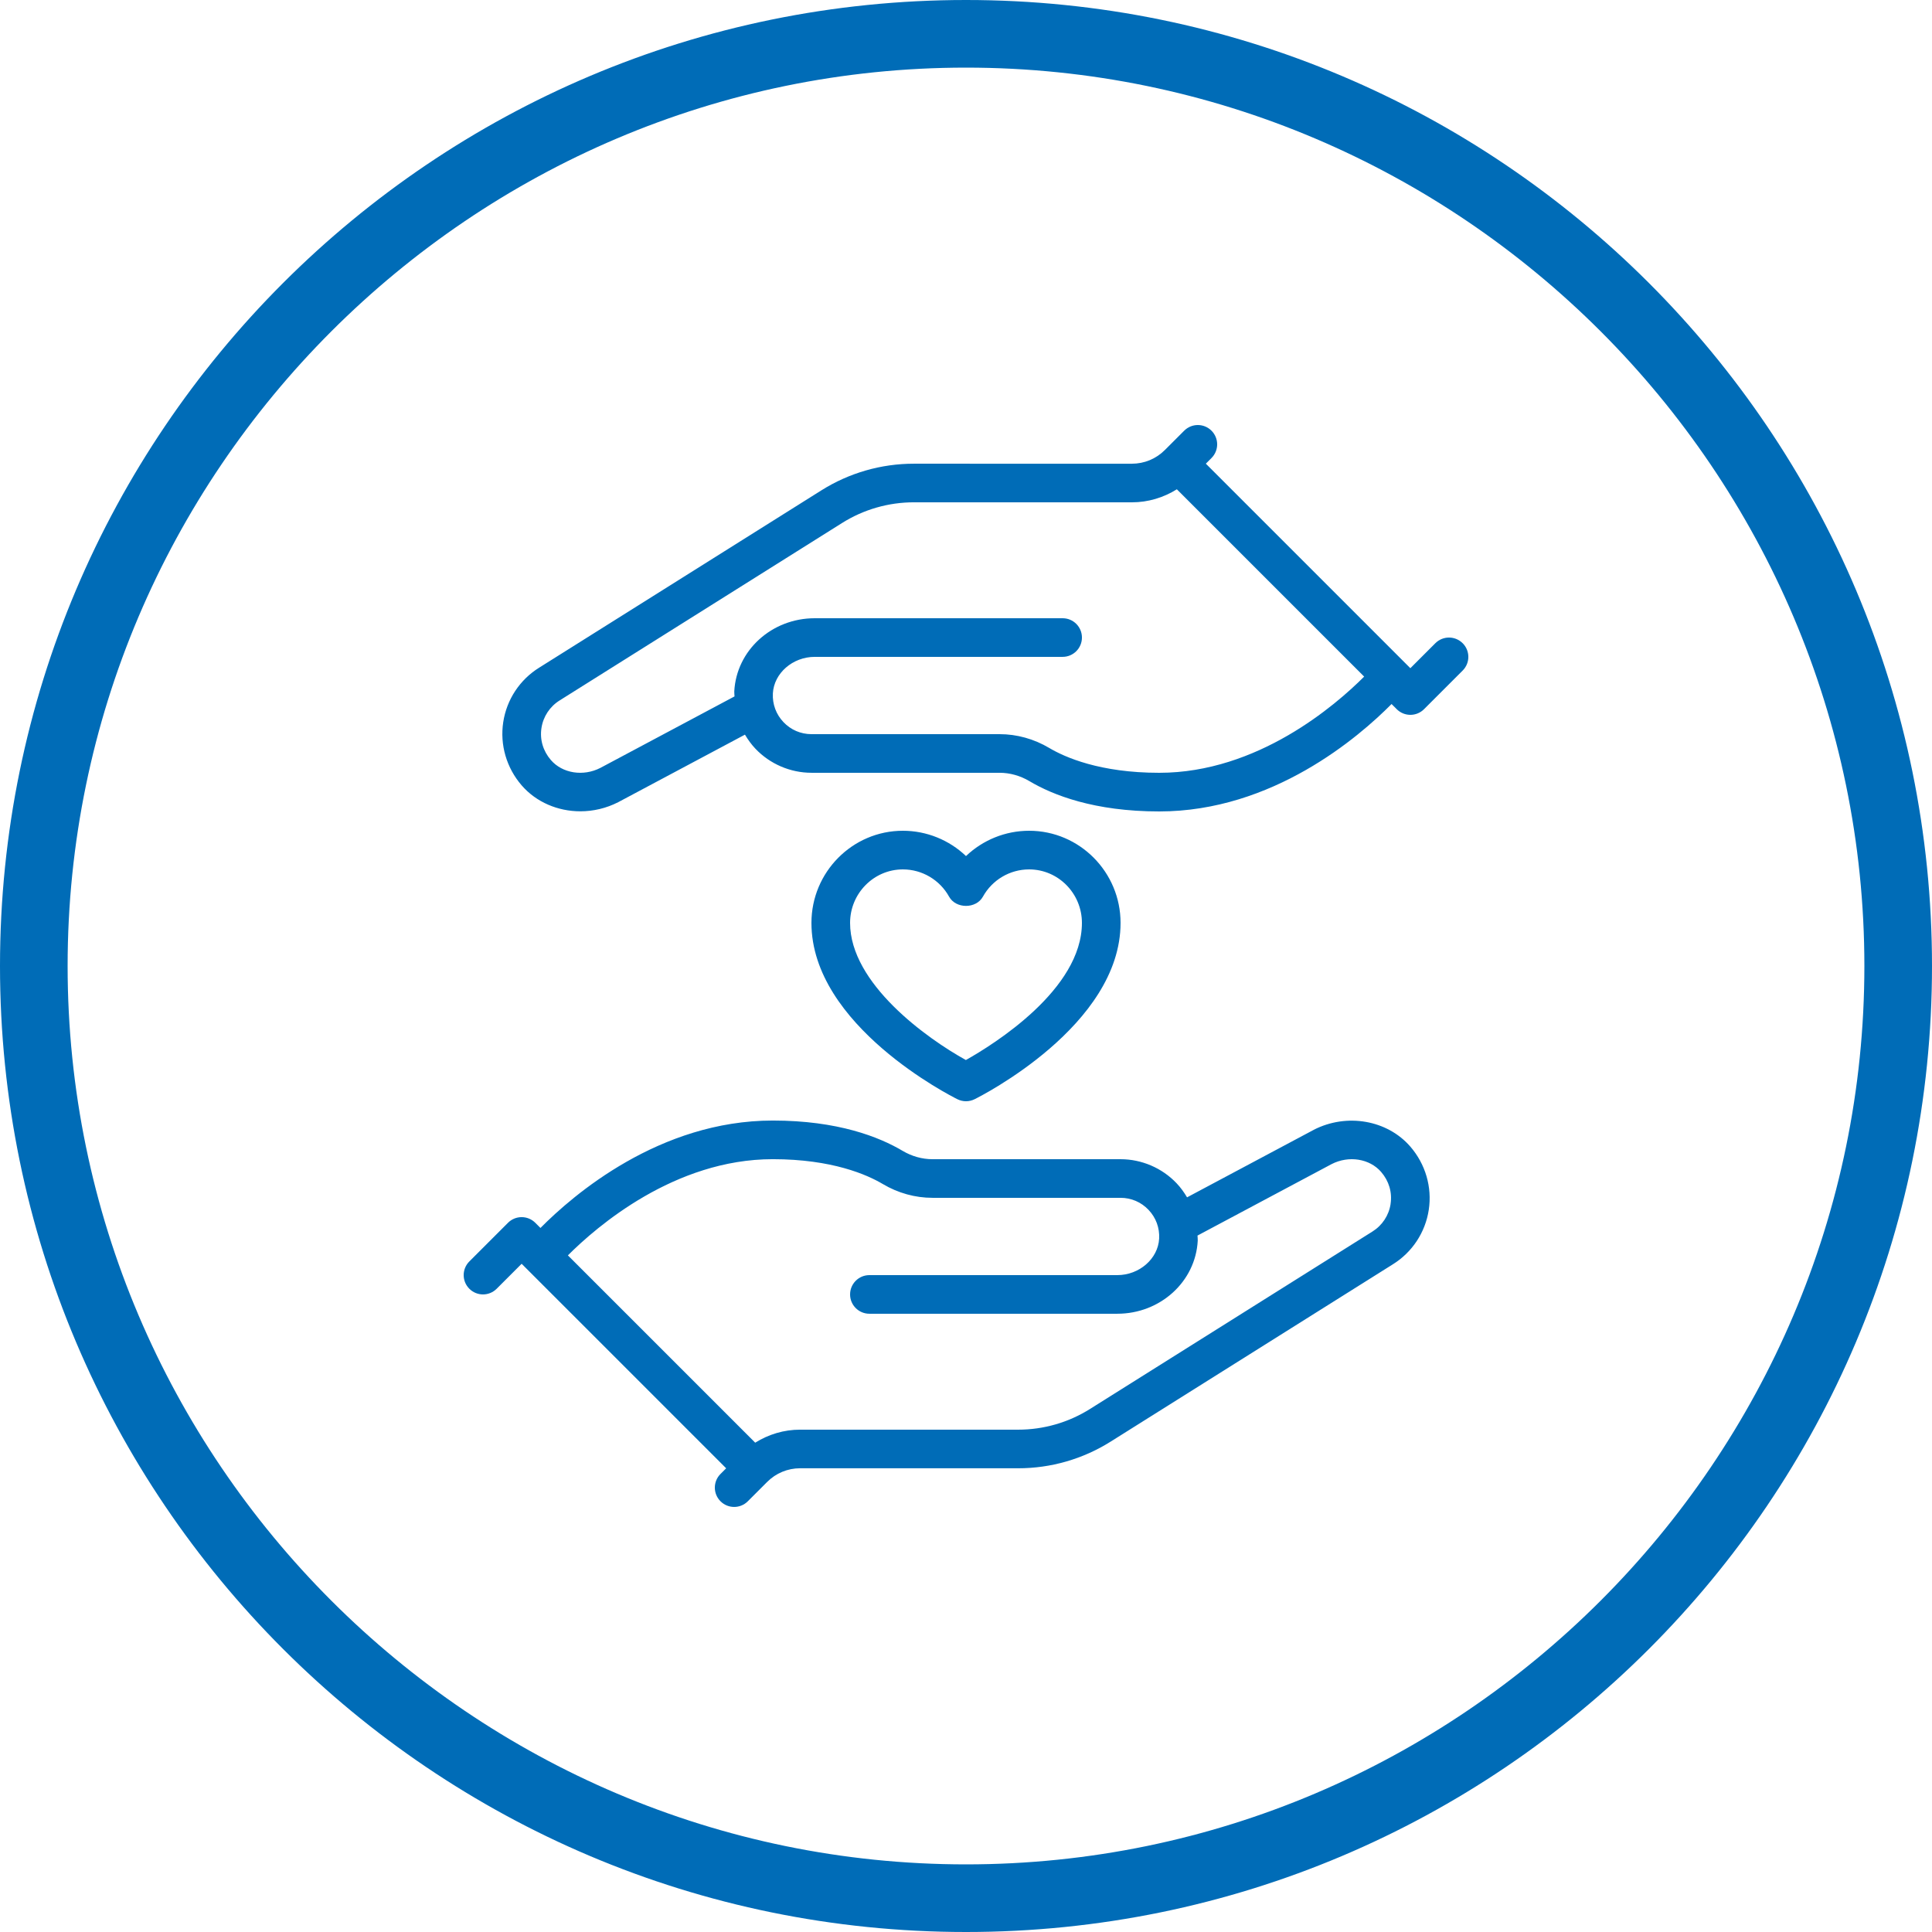
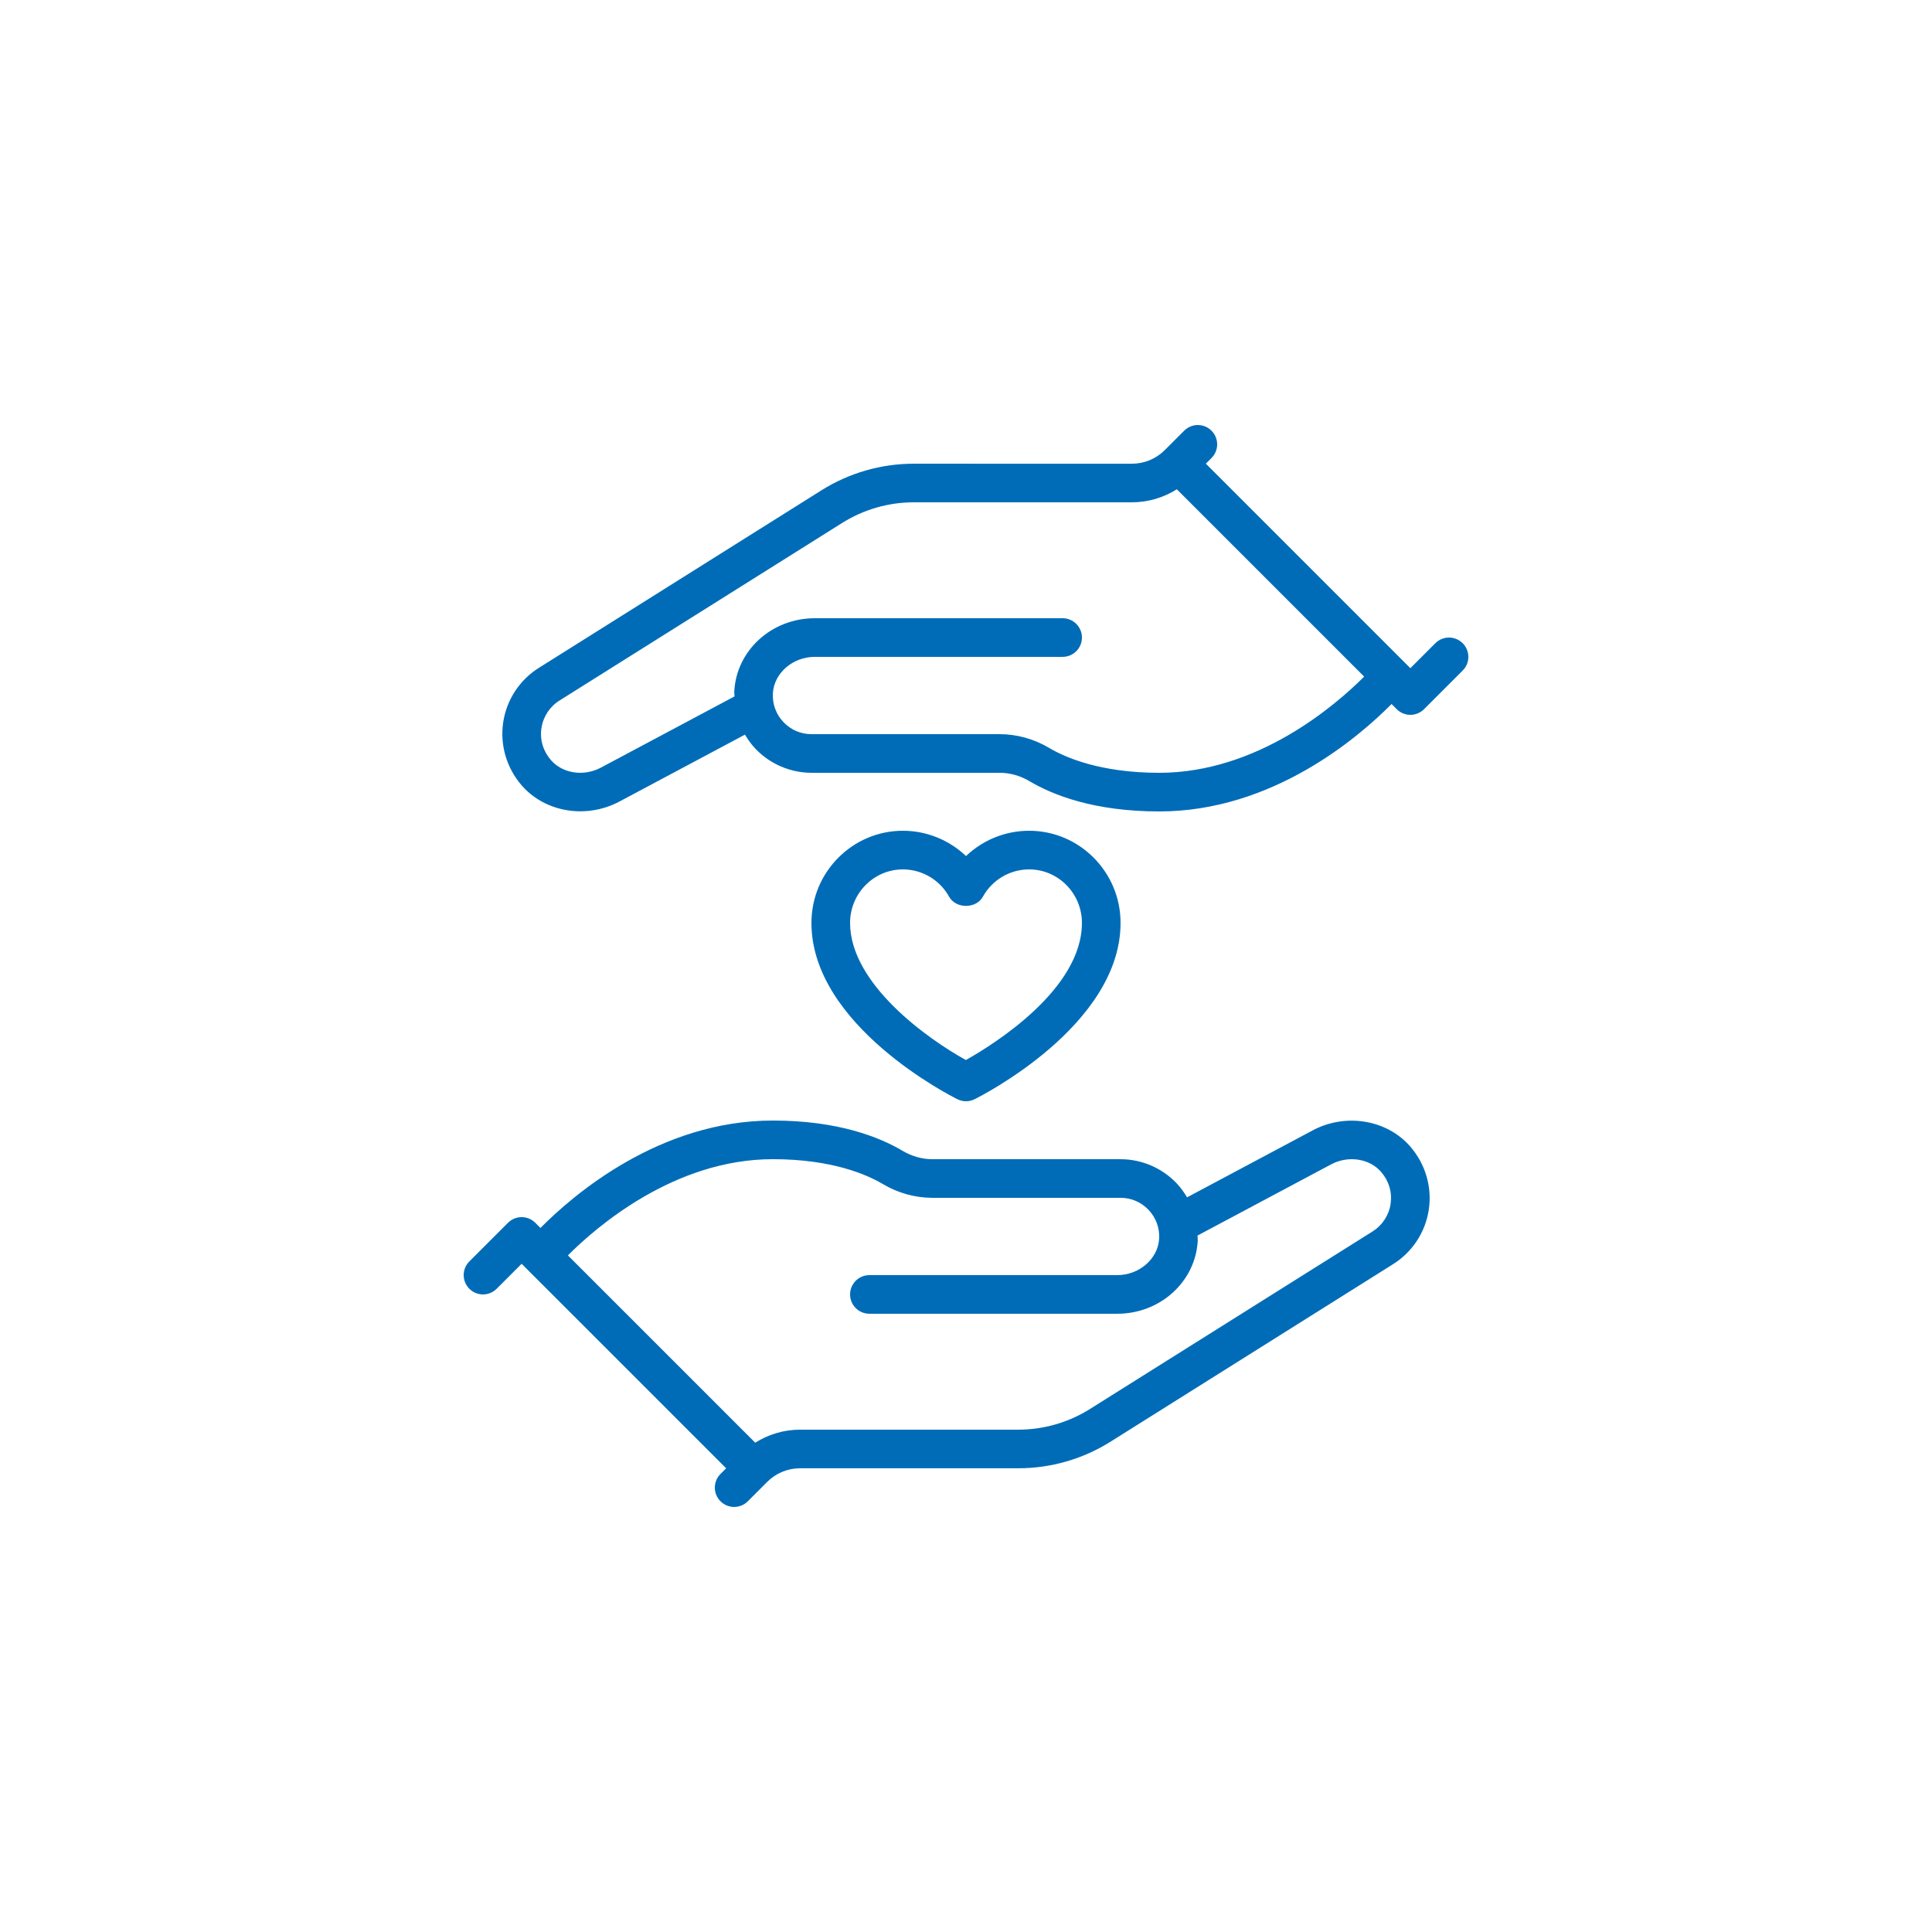
<svg xmlns="http://www.w3.org/2000/svg" id="Ebene_1" version="1.1" viewBox="0 0 100 100">
  <defs>
    <style>
      .st0 {
        fill: #006cb7;
      }

      .st1 {
        fill: #006cb7;
      }
    </style>
  </defs>
-   <path class="st0" d="M50,3.5c25.6,0,46.5,20.9,46.5,46.5s-20.9,46.5-46.5,46.5S3.5,75.6,3.5,50,24.4,3.5,50,3.5M50,0C22.4,0,0,22.4,0,50s22.4,50,50,50,50-22.4,50-50S77.6,0,50,0h0Z" />
  <path class="st1" d="M67.999,58.48l-6.557,3.494c-.153-.258-.329-.505-.541-.728-.752-.792-1.81-1.246-2.901-1.246h-9.734c-.536,0-1.072-.15-1.55-.434-1.204-.715-3.347-1.567-6.716-1.567-5.872,0-10.332,3.85-12.026,5.56l-.267-.267c-.391-.391-1.023-.391-1.414,0l-2,2c-.391.391-.391,1.023,0,1.414.391.391,1.023.391,1.414,0l1.293-1.293,10.586,10.586-.293.293c-.391.391-.391,1.023,0,1.414.195.195.451.293.707.293s.512-.098.707-.293l.999-.999s.001-.001.001-.001c.456-.457,1.062-.708,1.707-.709l11.281.001c1.697.001,3.353-.476,4.788-1.378l14.61-9.179c1.004-.624,1.683-1.653,1.86-2.823.178-1.17-.169-2.361-.953-3.268-1.191-1.378-3.29-1.748-5.002-.871ZM71.977,62.318c-.09.591-.432,1.11-.943,1.428l-14.614,9.181c-1.116.702-2.403,1.073-3.724,1.073l-11.281-.001c-.837,0-1.633.242-2.326.674l-9.695-9.695c1.485-1.486,5.515-4.979,10.607-4.979,3.069,0,4.885.806,5.694,1.287.787.467,1.676.714,2.571.713h9.734c.554.001,1.069.222,1.45.625.382.402.576.929.547,1.485-.055,1.043-1.026,1.891-2.167,1.891h-12.83c-.553,0-1,.448-1,1s.447,1,1,.999h12.83c2.225.001,4.054-1.662,4.165-3.786.005-.088-.011-.173-.013-.26l6.943-3.7c.887-.454,1.965-.284,2.562.406.406.47.58,1.059.488,1.659ZM75.707,33.293c-.391-.391-1.023-.391-1.414,0l-1.293,1.293-10.586-10.586.293-.293c.391-.391.391-1.023,0-1.414-.391-.391-1.023-.391-1.414,0l-.999.999s-.001.001-.001.001c-.456.457-1.062.708-1.707.709l-11.281-.001c-1.697-.001-3.353.476-4.788,1.378l-14.61,9.179c-1.004.624-1.683,1.653-1.86,2.823-.178,1.17.169,2.361.953,3.268.758.876,1.881,1.344,3.038,1.344.664,0,1.34-.154,1.964-.474l6.557-3.494c.153.258.329.505.541.728.752.792,1.81,1.246,2.901,1.246h9.734c.536,0,1.072.15,1.55.434,1.203.715,3.345,1.567,6.716,1.567,5.872,0,10.332-3.85,12.026-5.56l.267.267c.195.195.451.293.707.293s.512-.098.707-.293l2-2c.391-.391.391-1.023,0-1.414ZM60,40c-3.07,0-4.886-.806-5.694-1.287-.787-.467-1.676-.714-2.571-.713h-9.734c-.554-.001-1.069-.222-1.45-.625-.382-.402-.576-.929-.547-1.485.055-1.043,1.026-1.891,2.167-1.891h12.83c.553,0,1-.448,1-1s-.447-1-1-.999h-12.83c-2.225-.001-4.054,1.662-4.165,3.786-.005.088.011.173.013.26l-6.943,3.7c-.886.455-1.965.285-2.562-.406-.406-.47-.58-1.059-.488-1.659.09-.591.432-1.11.943-1.428l14.614-9.181c1.116-.702,2.403-1.073,3.724-1.073l11.281.001c.837,0,1.633-.242,2.326-.674l9.695,9.695c-1.485,1.486-5.515,4.979-10.607,4.979ZM50,57c.152,0,.305-.035.444-.104.309-.153,7.556-3.81,7.556-9.127,0-2.63-2.123-4.769-4.733-4.769-1.233,0-2.398.481-3.267,1.31-.868-.828-2.033-1.31-3.267-1.31-2.61,0-4.733,2.139-4.733,4.769,0,5.317,7.247,8.974,7.556,9.127.14.069.292.104.444.104ZM44,47.769c0-1.527,1.227-2.769,2.733-2.769.993,0,1.909.541,2.392,1.412.353.636,1.397.636,1.75,0,.482-.871,1.398-1.412,2.392-1.412,1.507,0,2.733,1.242,2.733,2.769,0,3.445-4.553,6.281-6.006,7.098-2.017-1.113-5.994-3.959-5.994-7.098Z" />
</svg>